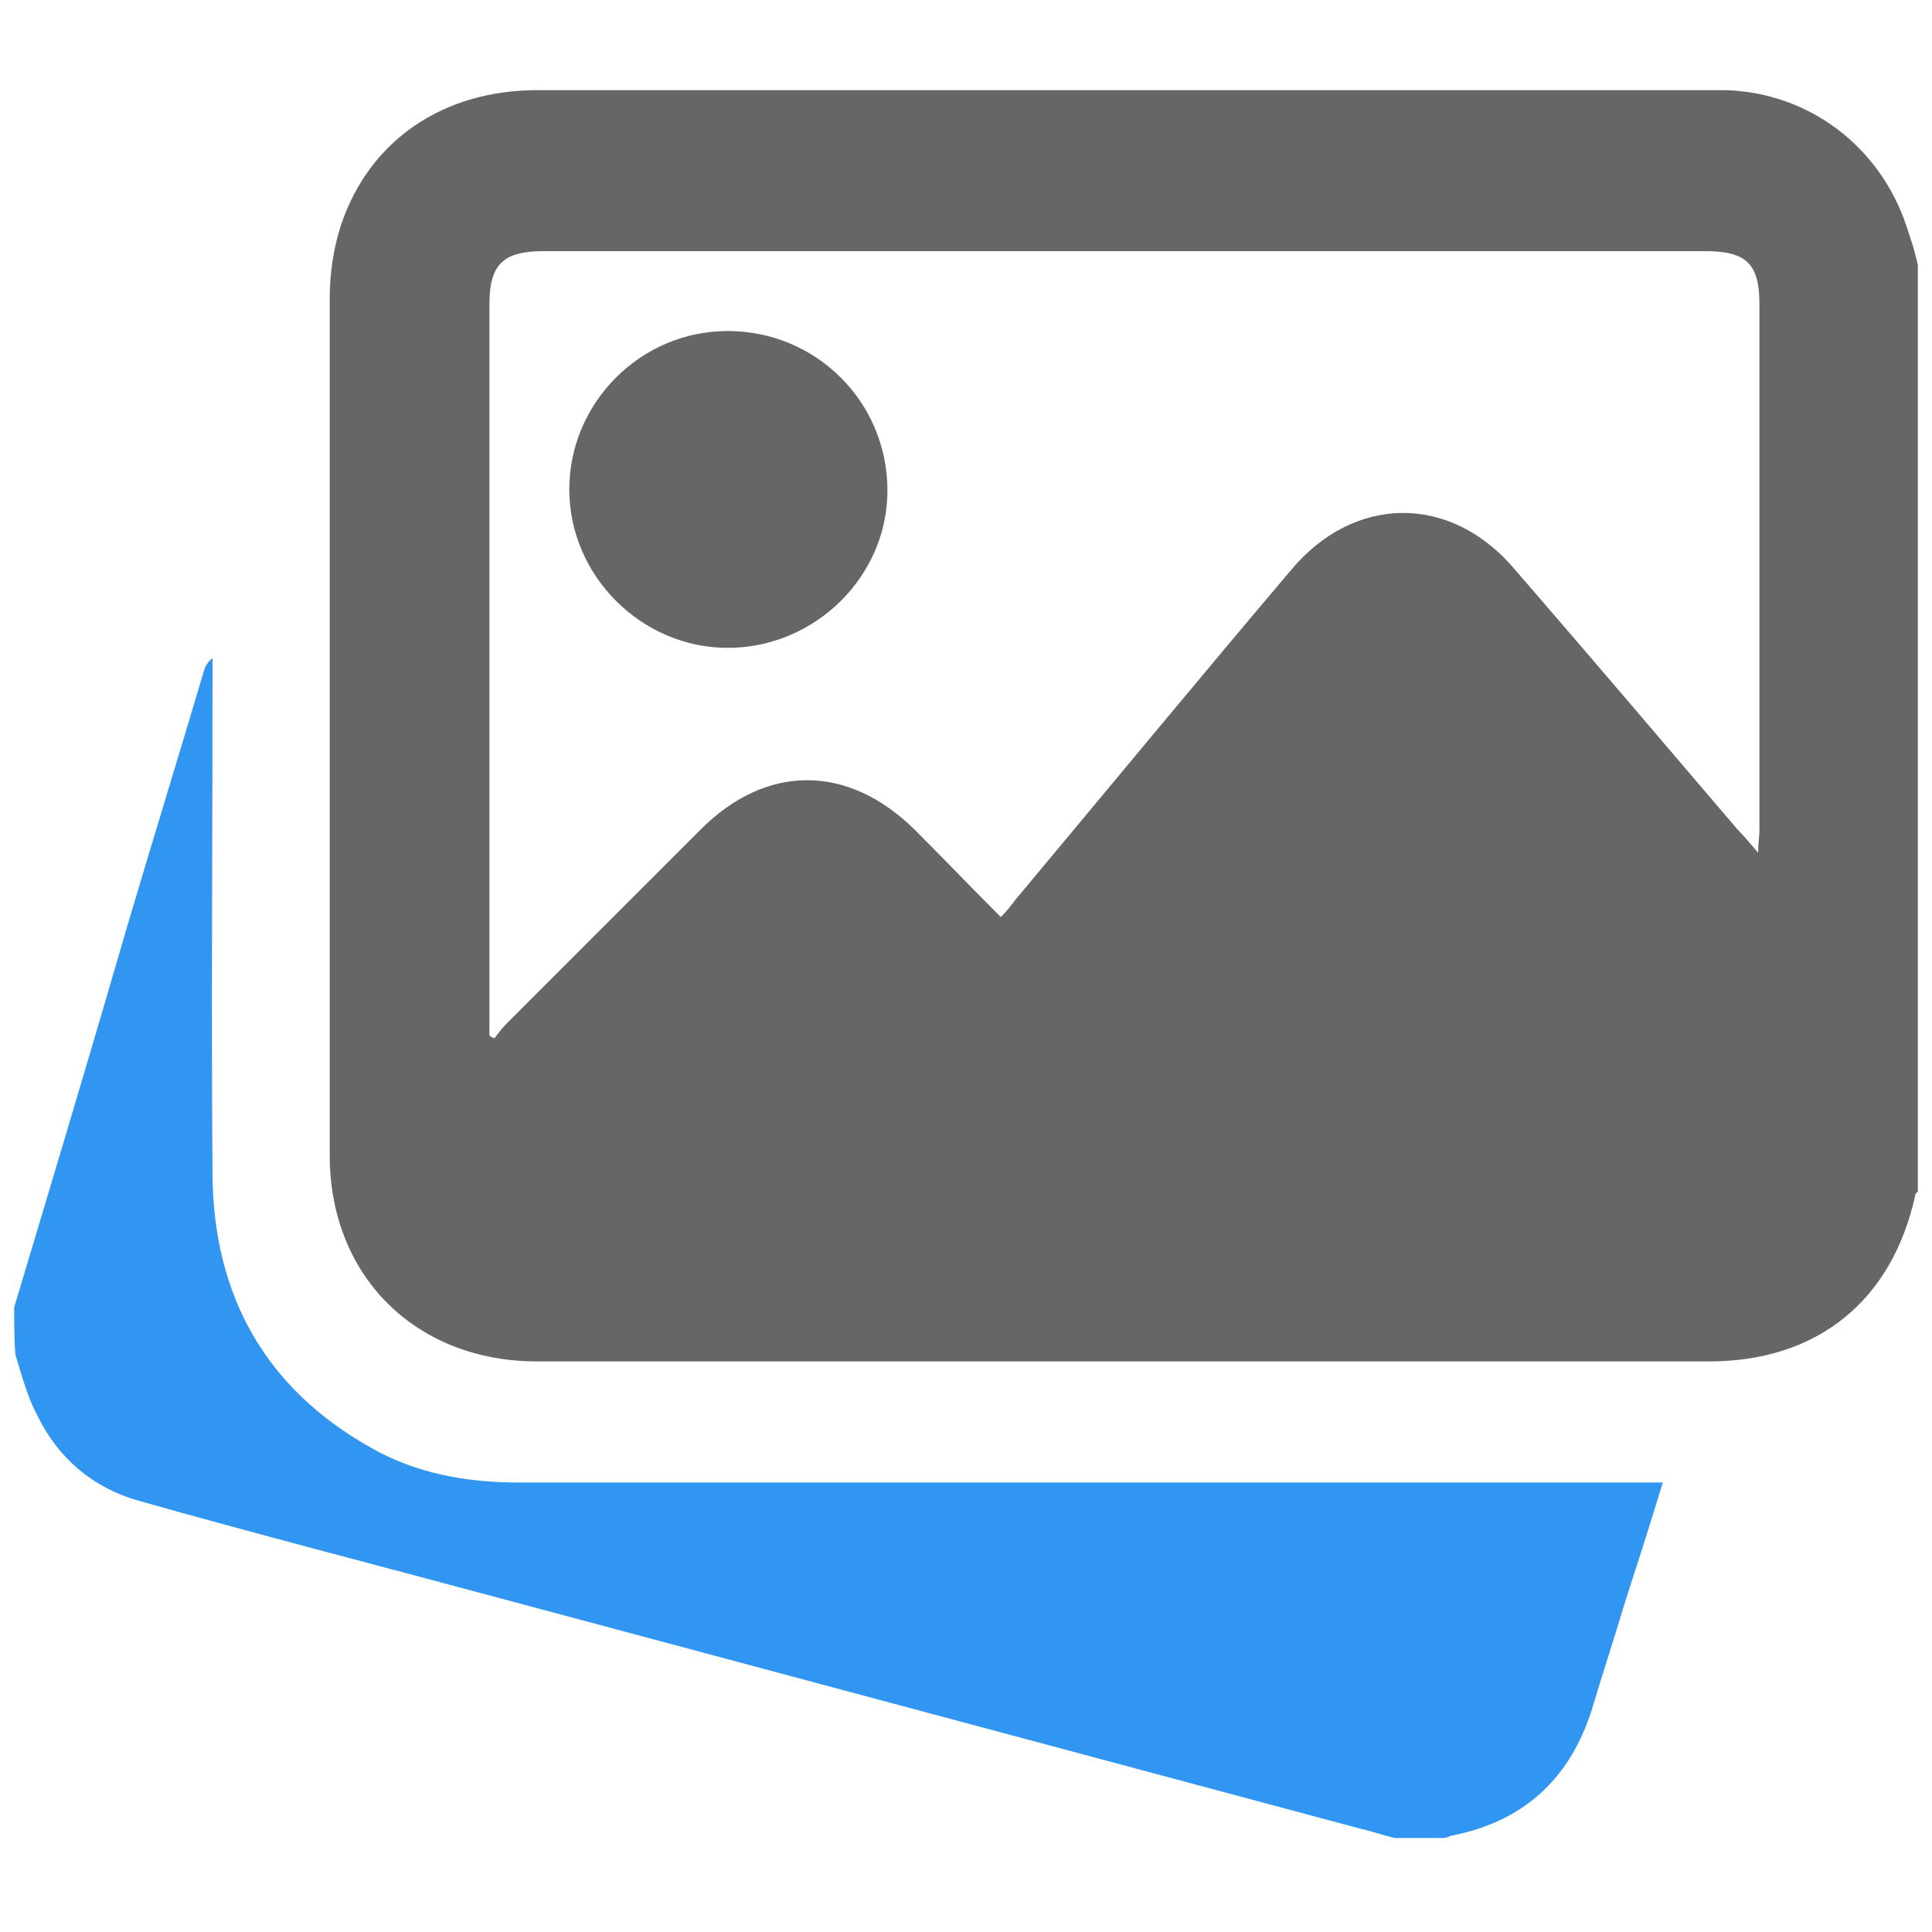
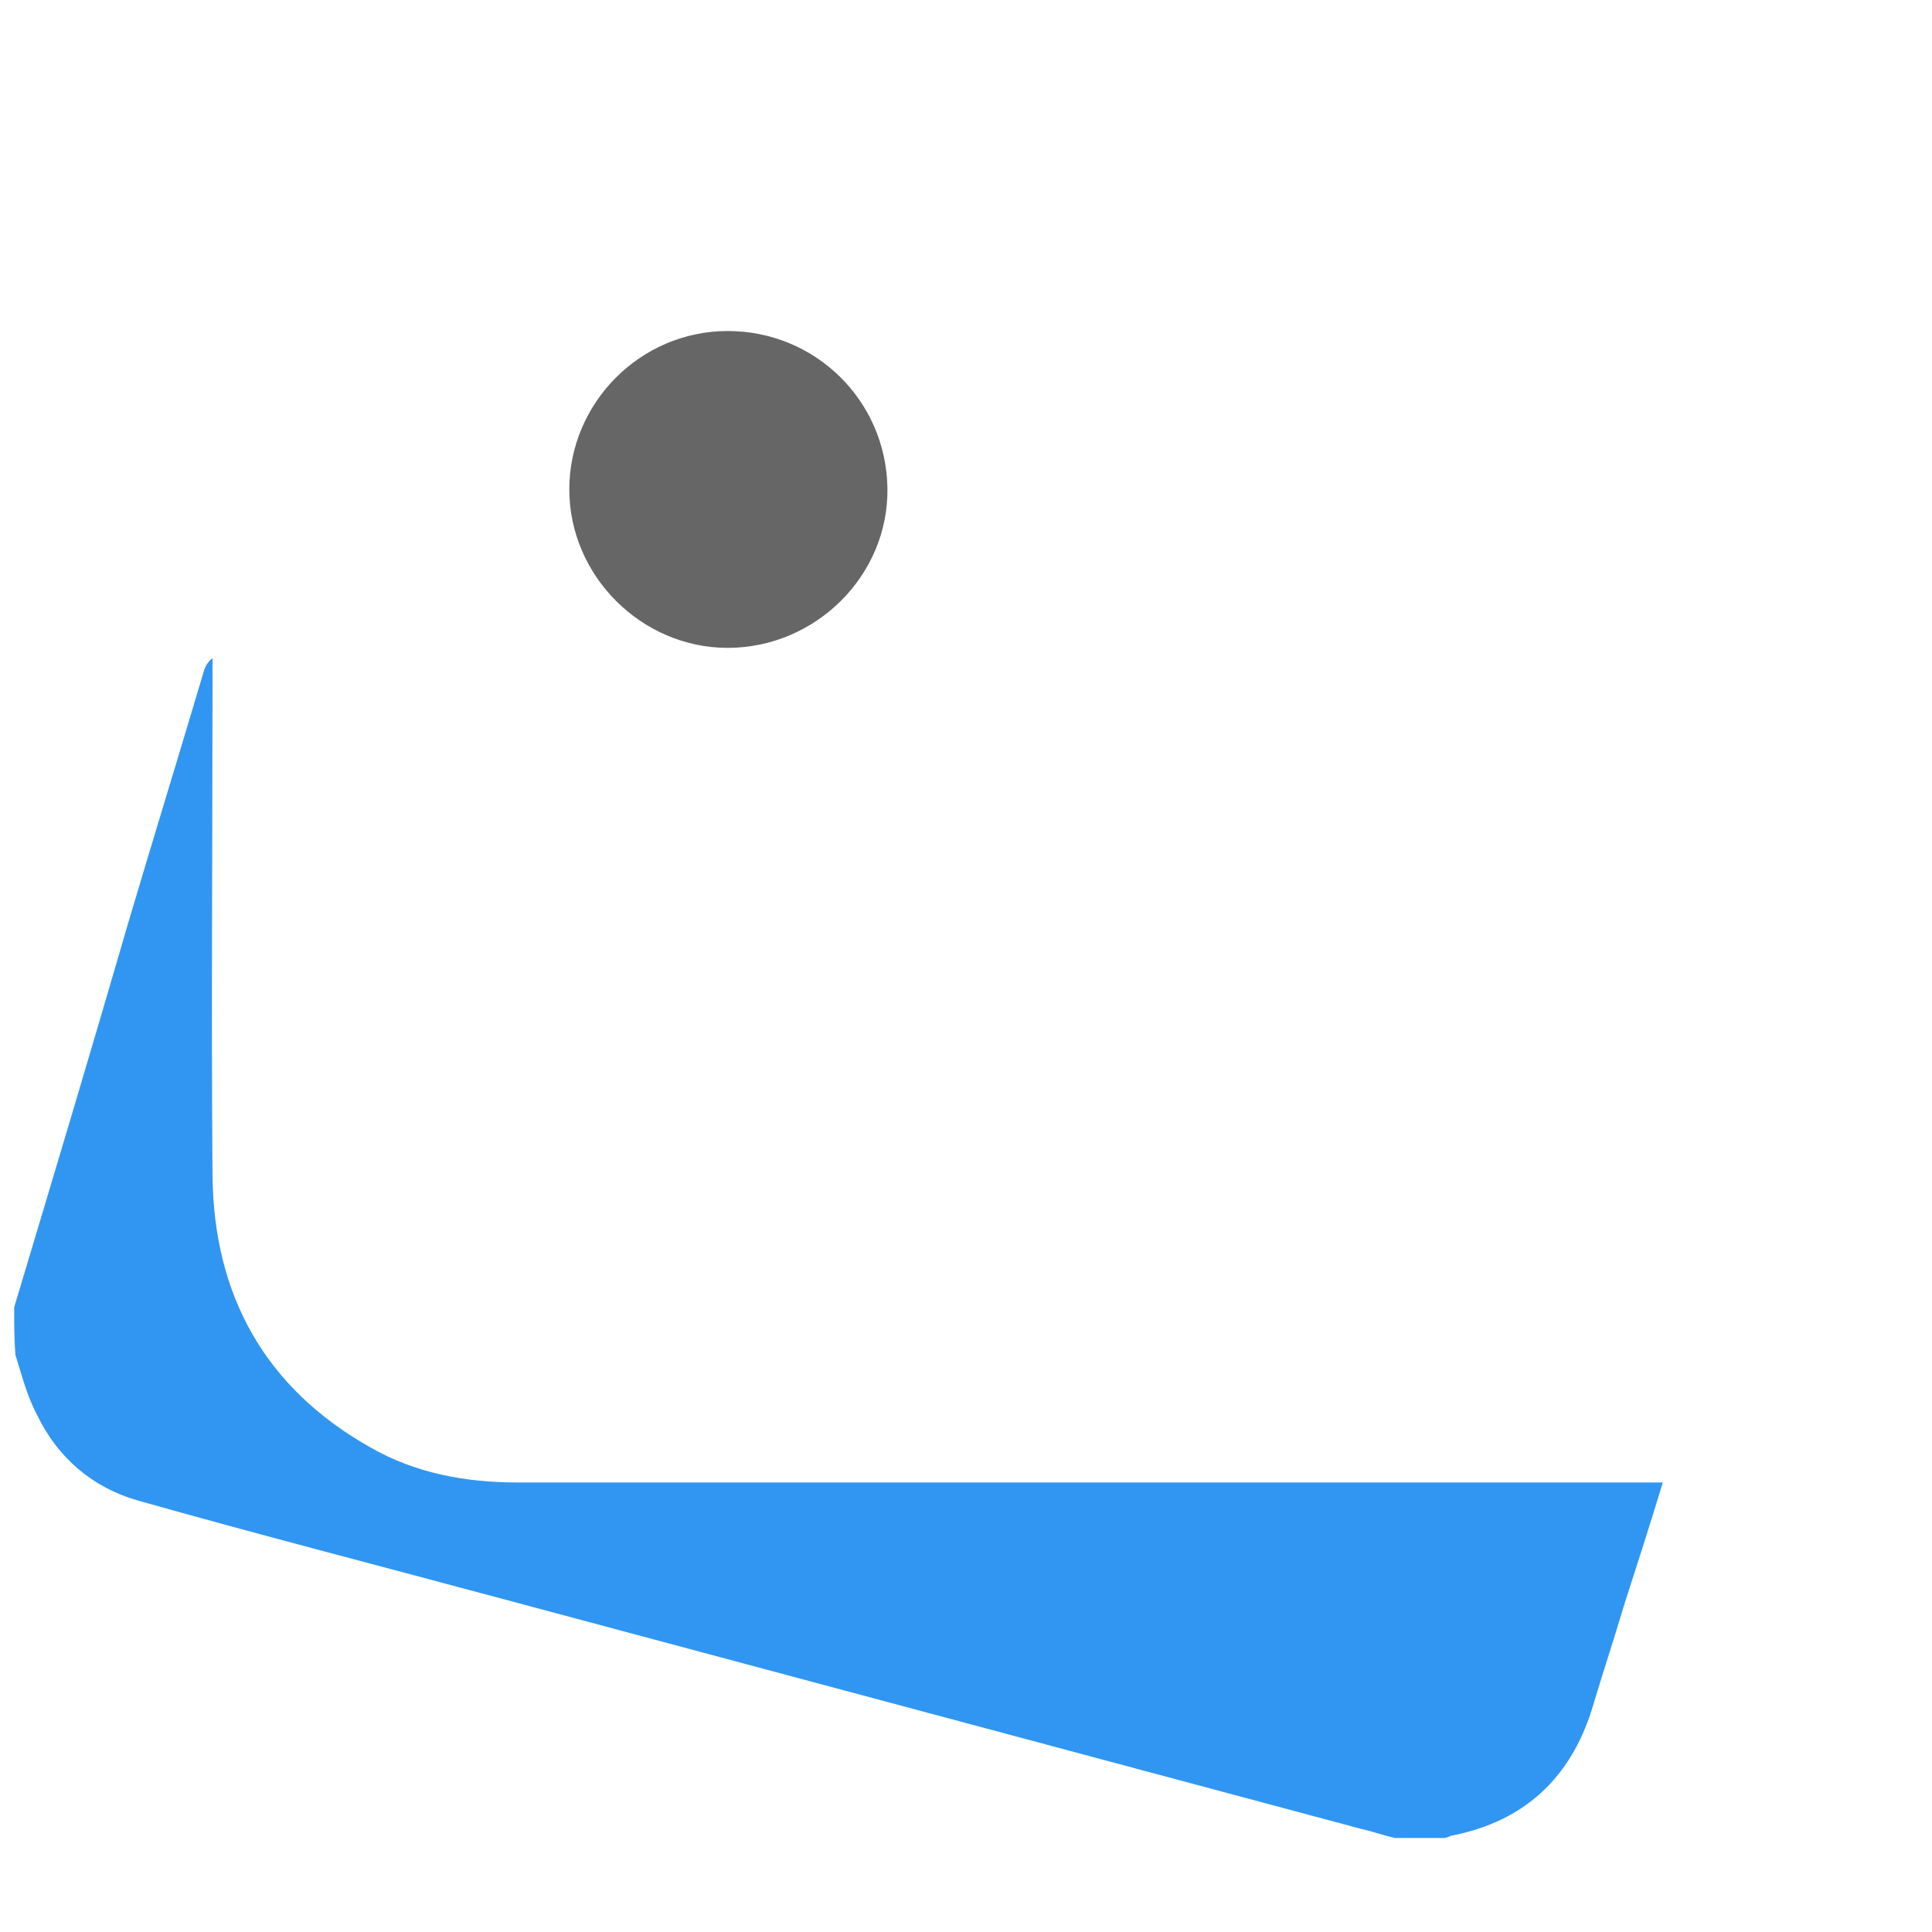
<svg xmlns="http://www.w3.org/2000/svg" version="1.1" id="Layer_1" x="0px" y="0px" viewBox="0 0 150 150" style="enable-background:new 0 0 150 150;" xml:space="preserve">
  <style type="text/css">
	.st0{fill:#666666;}
	.st1{fill:#3196F1;}
</style>
  <g>
-     <path class="st0" d="M148.9,20.6c0,24,0,47.9,0,71.9c-0.1,0.1-0.2,0.2-0.2,0.3c-1.8,8.2-7.6,12.9-16,12.9c-30.3,0-60.6,0-91,0   c-9.4,0-16.1-6.6-16.1-16c0-22.2,0-44.4,0-66.6c0-1.9,0.3-3.9,0.9-5.7c2.2-6.5,7.9-10.4,15.2-10.4c29.7,0,59.4,0,89.1,0   c1.1,0,2.1,0,3.2,0c6.4,0.2,11.9,4.3,14,10.5C148.4,18.7,148.7,19.6,148.9,20.6z M38,80.4c0.1,0.1,0.3,0.2,0.4,0.2   c0.3-0.4,0.6-0.8,1-1.2c5-5,10-10,15-15c5.1-5.1,11.4-5.1,16.6,0c2.2,2.2,4.4,4.5,6.7,6.8c0.5-0.5,0.8-0.9,1.1-1.3   c7.1-8.5,14.2-17.1,21.4-25.6c4.9-5.9,12.4-6,17.4-0.1c5.8,6.7,11.5,13.4,17.3,20.2c0.5,0.5,0.9,1,1.6,1.8c0-0.8,0.1-1.2,0.1-1.7   c0-13.6,0-27.2,0-40.9c0-3.1-1-4.1-4.2-4.1c-30.1,0-60.2,0-90.2,0c-3.1,0-4.2,1-4.2,4.1c0,18.4,0,36.9,0,55.3   C38,79.4,38,79.9,38,80.4z" />
    <path class="st1" d="M1.1,101.5c3-10,6-20,8.9-30c1.9-6.4,3.9-12.9,5.8-19.3c0.1-0.4,0.3-0.8,0.7-1.1c0,0.5,0,1,0,1.5   c0,12.9-0.1,25.8,0,38.7c0.1,9.3,4.1,16.5,12.3,21.1c3.5,2,7.4,2.7,11.4,2.7c16.7,0,33.4,0,50.1,0c12.3,0,24.6,0,37,0   c0.5,0,1.1,0,1.8,0c-1,3.3-2,6.4-3,9.5c-0.8,2.7-1.7,5.4-2.5,8.1c-1.7,5.4-5.3,8.7-10.8,9.8c-0.2,0-0.4,0.2-0.7,0.2   c-1.3,0-2.5,0-3.8,0c-0.9-0.2-1.7-0.5-2.6-0.7c-22.4-6-44.8-12-67.2-18c-9.3-2.5-18.6-4.9-27.8-7.5c-3.5-1-6.2-3.3-7.8-6.6   c-0.8-1.5-1.2-3.1-1.7-4.7C1.1,104,1.1,102.7,1.1,101.5z" />
    <path class="st0" d="M56.5,25.7c6.8,0,12.3,5.4,12.4,12.2c0.1,6.8-5.6,12.4-12.4,12.4c-6.7,0-12.3-5.6-12.3-12.3   C44.2,31.3,49.7,25.7,56.5,25.7z" />
  </g>
</svg>